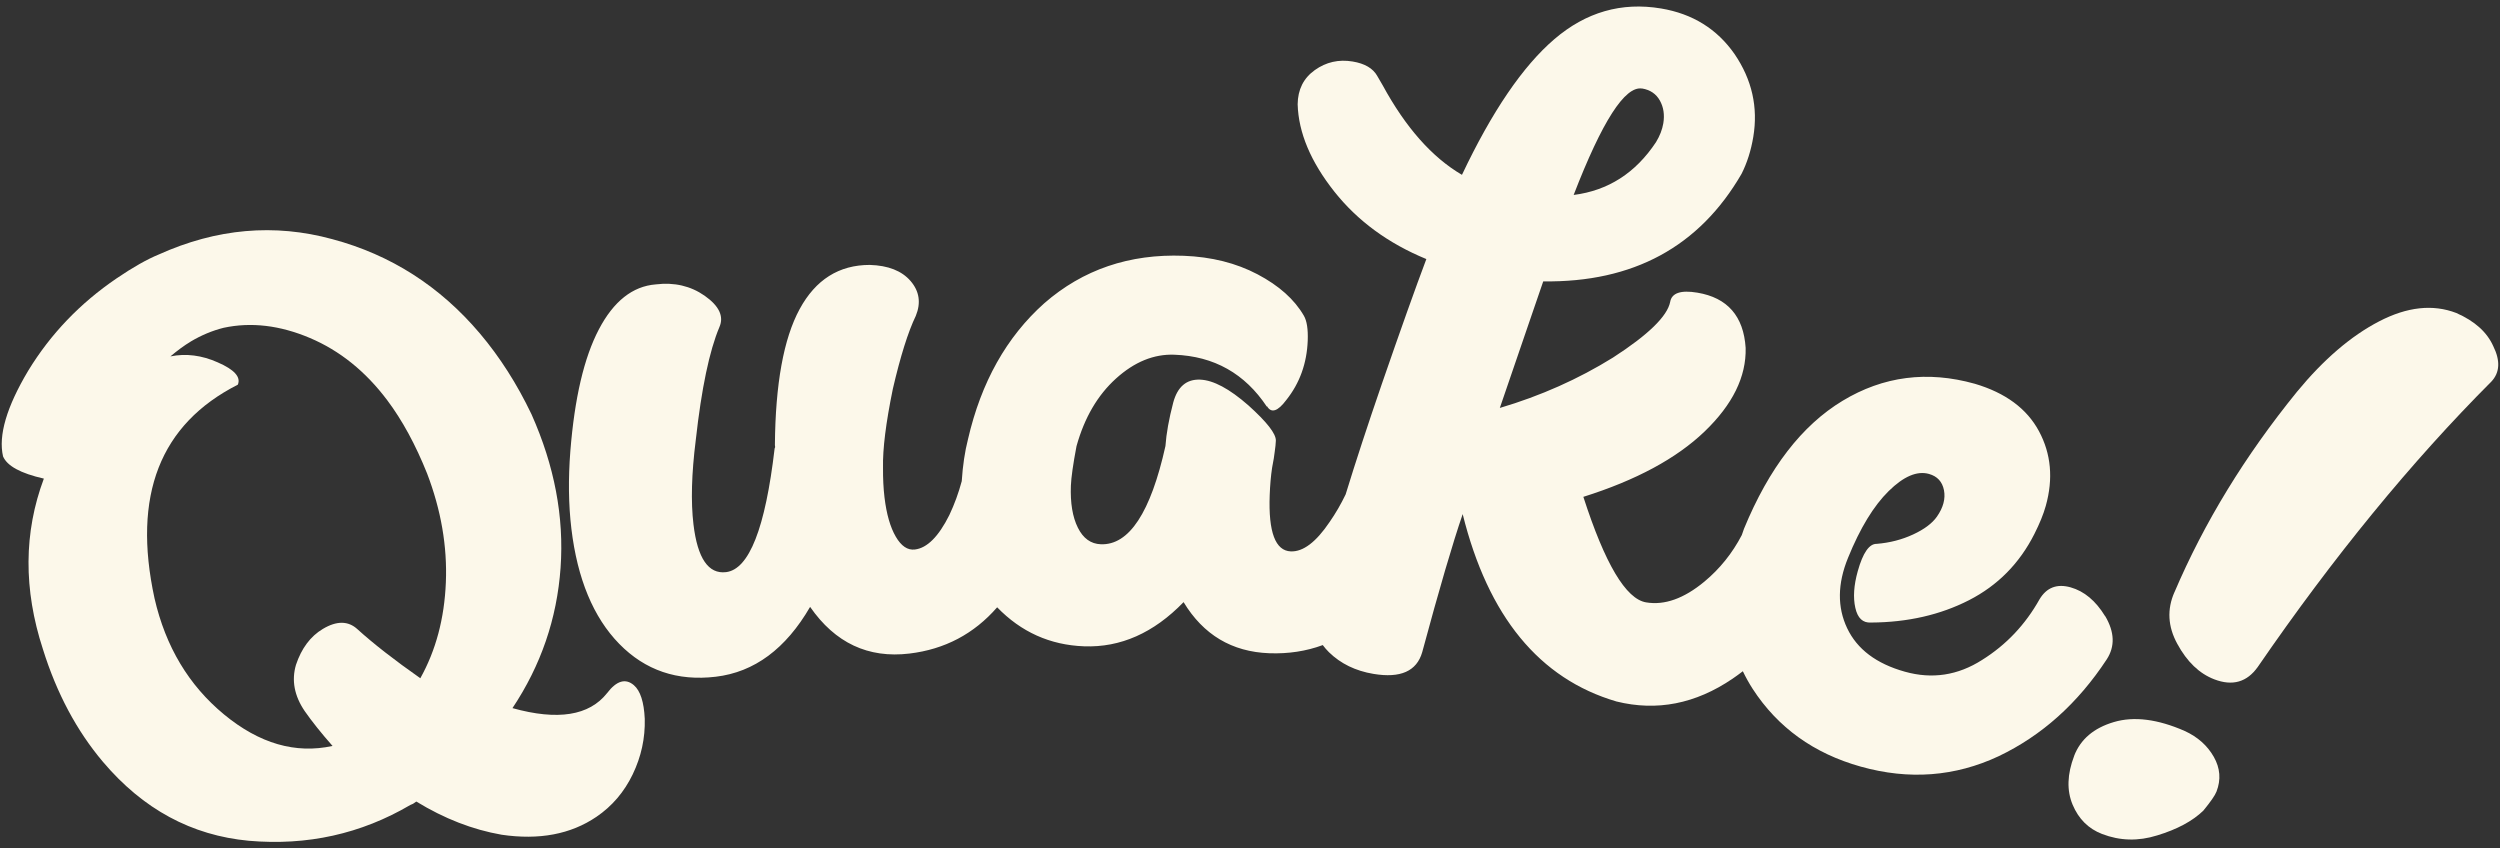
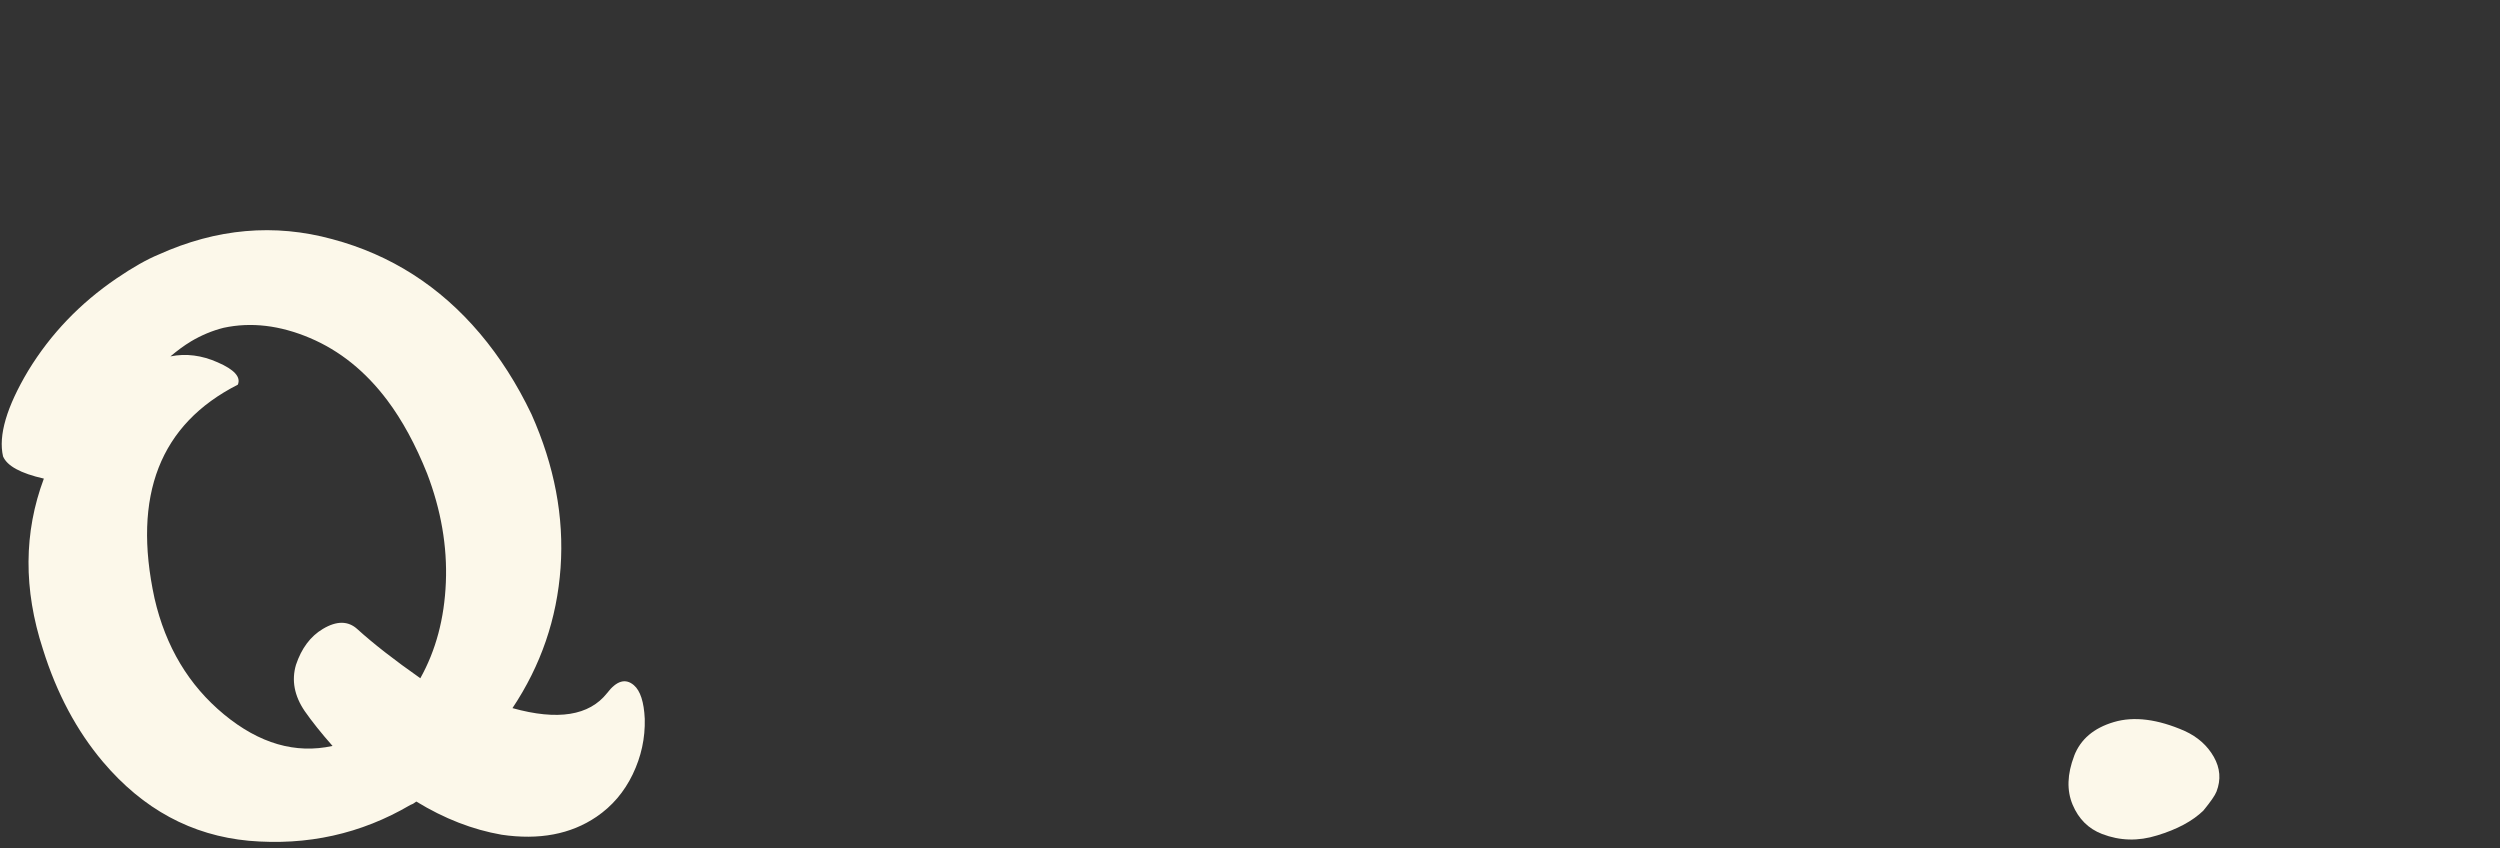
<svg xmlns="http://www.w3.org/2000/svg" viewBox="0 -.25 610 207">
  <rect x="0" y="-.25" width="610" height="207" fill="#333333" stroke="none" />
  <g fill="#FCF8EA">
    <path d="M101.59 195.32c-.18.12-.46.31-.82.56l-.63.27c-12.05 7.08-25.19 9.99-39.41 8.75 -13.98-1.3-25.85-7.72-35.61-19.26 -6.4-7.57-11.29-16.73-14.65-27.49 -4.76-14.6-4.68-28.47.23-41.62 -5.66-1.28-8.98-3.09-9.96-5.43 -1.17-5.11.88-12.08 6.15-20.91 5.46-8.95 12.64-16.45 21.55-22.51 4-2.72 7.44-4.66 10.31-5.84 14.09-6.35 28.22-7.6 42.36-3.73 14.24 3.81 26.23 11.48 35.99 23.01 4.85 5.73 9.04 12.3 12.58 19.7 5.61 12.57 7.98 25.06 7.1 37.47 -.88 12.42-4.8 23.83-11.74 34.24 11.04 3.08 18.74 1.85 23.09-3.67 2.31-3.02 4.49-3.67 6.53-1.93 1.59 1.37 2.47 4.11 2.66 8.22 .12 4.71-.86 9.22-2.94 13.54 -2.08 4.31-5.03 7.77-8.85 10.36 -6.27 4.26-13.99 5.72-23.14 4.37 -7.05-1.23-13.98-3.92-20.8-8.09ZM46.48 83.13c-1.51.9-3.14 2.1-4.9 3.58 3.8-.77 7.65-.28 11.55 1.46 4.05 1.76 5.69 3.58 4.9 5.44 -19 9.65-25.77 27.02-20.33 52.12 2.71 11.81 8.37 21.25 16.97 28.35 8.61 7.1 17.43 9.66 26.47 7.68 -2.79-3.17-5.05-6-6.79-8.5 -2.54-3.74-3.25-7.51-2.13-11.3 1.35-4.03 3.53-6.95 6.55-8.75 3.39-2.03 6.22-2 8.47.09 3.85 3.49 8.96 7.48 15.32 11.94 3.79-6.78 5.87-14.58 6.23-23.38 .36-8.81-1.17-17.67-4.58-26.58 -2.81-7.02-6.05-12.98-9.72-17.87 -5.29-7.04-11.58-12.11-18.89-15.2 -7.31-3.09-14.32-3.92-21.03-2.48 -2.76.69-5.47 1.82-8.11 3.4Z" />
-     <path d="M513.65 150.1c-2.3-3.76-5.11-6.11-8.43-7.04 -3.32-.93-5.85.04-7.57 2.91 -3.47 6.2-8.14 11.13-14.01 14.8 -5.91 3.78-12.19 4.74-18.83 2.88 -6.97-1.95-11.67-5.49-14.1-10.61 -2.44-5.13-2.37-10.86.21-17.18 2.95-7.26 6.26-12.69 9.92-16.29 3.66-3.6 6.94-4.99 9.83-4.18 2.03.57 3.25 1.89 3.66 3.97 .4 2.08-.17 4.23-1.72 6.45 -1.15 1.64-3.09 3.09-5.81 4.35 -2.72 1.26-5.68 2.03-8.87 2.29 -1.83-.05-3.38 2.17-4.64 6.68 -.96 3.43-1.16 6.41-.59 8.93 .56 2.53 1.84 3.72 3.85 3.59 8.91-.05 16.87-1.87 23.88-5.45 7.01-3.59 12.33-8.97 15.96-16.16 1.28-2.53 2.21-4.81 2.78-6.85 1.86-6.64 1.3-12.72-1.66-18.23s-8.18-9.36-15.65-11.57c-11.57-3.24-22.33-1.85-32.26 4.15 -9.94 6-17.96 16.41-24.06 31.22 -.2.56-.37 1.07-.54 1.55 -2.31 4.43-5.35 8.22-9.13 11.36 -4.98 4.13-9.72 5.82-14.22 5.06 -4.94-.83-10.04-9.41-15.31-25.75 12.86-4.05 22.72-9.36 29.58-15.94 6.85-6.58 10.19-13.38 10.02-20.4 -.5-7.75-4.43-12.25-11.78-13.48 -4.06-.68-6.27.08-6.64 2.27 -.7 3.49-5.35 8.02-13.95 13.57 -8.44 5.24-17.64 9.34-27.61 12.29l7.95-23.2c.22-.64 1.1-3.2 2.64-7.68 21.95.29 38.08-8.45 48.39-26.24 1.36-2.7 2.31-5.7 2.86-9 1.21-7.24-.31-13.98-4.56-20.22 -4.27-6.13-10.25-9.84-17.93-11.13 -9.66-1.62-18.34.88-26.04 7.48 -7.71 6.6-15.22 17.64-22.55 33.11 -7.3-4.27-13.74-11.55-19.35-21.86l-1.31-2.25c-1.04-1.87-3.04-3.05-6.01-3.54 -3.4-.57-6.48.13-9.23 2.09 -2.76 1.97-4.15 4.75-4.19 8.35 .2 6.91 3.18 14.01 8.95 21.3 5.68 7.16 13.17 12.64 22.45 16.46 -2.64 7-6.26 17.17-10.87 30.5 -3.47 10.09-6.41 19.06-8.82 26.92 -1.15 2.39-2.45 4.64-3.92 6.75 -3.3 4.89-6.45 7.27-9.45 7.16 -3.78-.14-5.5-4.71-5.16-13.72 .09-2.44.28-4.67.58-6.66l.42-2.32c0-.11.08-.67.23-1.66 .15-1 .24-1.88.27-2.66 .06-1.67-2.17-4.53-6.69-8.6 -4.64-4.07-8.57-6.17-11.79-6.29 -3.33-.13-5.52 1.74-6.56 5.6 -1.04 3.97-1.68 7.51-1.9 10.61 -3.61 16.23-8.87 24.22-15.76 23.96 -2.45-.09-4.32-1.44-5.61-4.05 -1.3-2.61-1.86-6.03-1.7-10.25 .08-2 .53-5.21 1.37-9.63 1.93-6.94 5.14-12.44 9.64-16.51 4.49-4.06 9.24-6 14.25-5.81 9.67.36 17.2 4.6 22.57 12.7v-.17c1.05 1.82 2.63 1.33 4.74-1.49 3.27-4.11 5.01-8.94 5.22-14.5 .1-2.78-.21-4.79-.94-6.05 -2.3-3.98-6.07-7.35-11.31-10.11s-11.25-4.26-18.03-4.52c-13.23-.5-24.57 3.36-34 11.58 -9.22 8.23-15.42 19.29-18.62 33.2 -.76 2.96-1.27 6.37-1.52 10.21 -.78 2.89-1.78 5.65-3.03 8.28 -2.62 5.25-5.43 8.05-8.41 8.4 -1.77.21-3.32-.83-4.66-3.14 -1.34-2.3-2.26-5.5-2.75-9.59 -.26-2.21-.38-4.6-.36-7.19 -.1-4.58.7-11.01 2.4-19.28 1.85-7.96 3.71-13.89 5.6-17.81 1.3-3.18.87-6.01-1.27-8.5 -2.15-2.49-5.47-3.8-9.97-3.93 -7.51 0-13.21 3.6-17.11 10.79 -3.9 7.19-5.91 18.24-6.03 33.16l.06.5 -.13.35c-2.27 19.43-6.22 29.48-11.85 30.16 -4.31.52-6.96-3.37-7.95-11.65 -.66-5.52-.47-12.38.56-20.57 1.4-12.61 3.33-21.8 5.77-27.58 1.14-2.6-.06-5.15-3.6-7.64 -3.42-2.39-7.4-3.32-11.93-2.77 -5.66.45-10.29 4.12-13.89 10.99 -3.61 6.88-5.92 16.76-6.95 29.66 -.53 6.79-.45 13.11.25 18.96 1.47 12.26 5.36 21.63 11.68 28.1 6.32 6.47 14.18 9.14 23.57 8.02 9.39-1.12 17.06-6.8 23-17.04 6.1 8.79 14.17 12.59 24.22 11.39 8.63-1.03 15.77-4.8 21.42-11.29 5.84 6.03 12.91 9.21 21.21 9.52 8.89.33 16.99-3.26 24.28-10.78 4.82 7.97 11.79 12.13 20.91 12.47 4.65.17 8.99-.49 13.05-1.99 .44.59.93 1.17 1.51 1.74 2.86 2.79 6.48 4.56 10.87 5.29 6.58 1.1 10.54-.66 11.88-5.28 4.16-15.43 7.46-26.67 9.88-33.71 6.19 24.95 18.7 40.19 37.52 45.72 9.85 2.44 19.3.59 28.35-5.57 .84-.57 1.67-1.18 2.49-1.81 .7 1.46 1.49 2.89 2.39 4.29 6.13 9.45 14.93 15.78 26.4 18.99 11.78 3.3 23 2.44 33.64-2.55 10.53-5.03 19.32-12.91 26.37-23.64 2.03-3.13 1.91-6.63-.36-10.5ZM400.67 21.34c1.97.33 3.42 1.31 4.33 2.93 .91 1.62 1.19 3.47.85 5.56 -.26 1.54-.85 3.07-1.79 4.61 -4.98 7.52-11.68 11.81-20.09 12.88 6.96-18.01 12.53-26.66 16.7-25.96Z" />
-     <path d="M506.09 184.18c1.56-4.05 4.79-6.8 9.7-8.25 4.91-1.45 10.68-.72 17.31 2.19 3.14 1.45 5.49 3.54 7.06 6.29 1.57 2.75 1.79 5.58.67 8.48 -.36.94-1.44 2.49-3.22 4.66 -2.65 2.56-6.41 4.57-11.26 6.04 -4.61 1.45-9.09 1.33-13.45-.35 -3.32-1.28-5.72-3.66-7.18-7.14 -1.46-3.48-1.33-7.45.38-11.92Zm24.48-39.93c7.25-17 17.22-33.31 29.91-48.93 6.49-7.88 13.16-13.59 20.01-17.15 6.85-3.56 13.14-4.25 18.85-2.05 4.49 1.97 7.5 4.67 9.03 8.12 1.74 3.53 1.59 6.4-.45 8.59 -19.6 19.64-38.6 42.85-57 69.62 -2.64 3.75-6.19 4.77-10.65 3.05 -3.64-1.4-6.64-4.28-9.01-8.65 -2.31-4.22-2.54-8.43-.7-12.6Z" />
+     <path d="M506.09 184.18c1.56-4.05 4.79-6.8 9.7-8.25 4.91-1.45 10.68-.72 17.31 2.19 3.14 1.45 5.49 3.54 7.06 6.29 1.57 2.75 1.79 5.58.67 8.48 -.36.94-1.44 2.49-3.22 4.66 -2.65 2.56-6.41 4.57-11.26 6.04 -4.61 1.45-9.09 1.33-13.45-.35 -3.32-1.28-5.72-3.66-7.18-7.14 -1.46-3.48-1.33-7.45.38-11.92Zm24.48-39.93Z" />
  </g>
</svg>